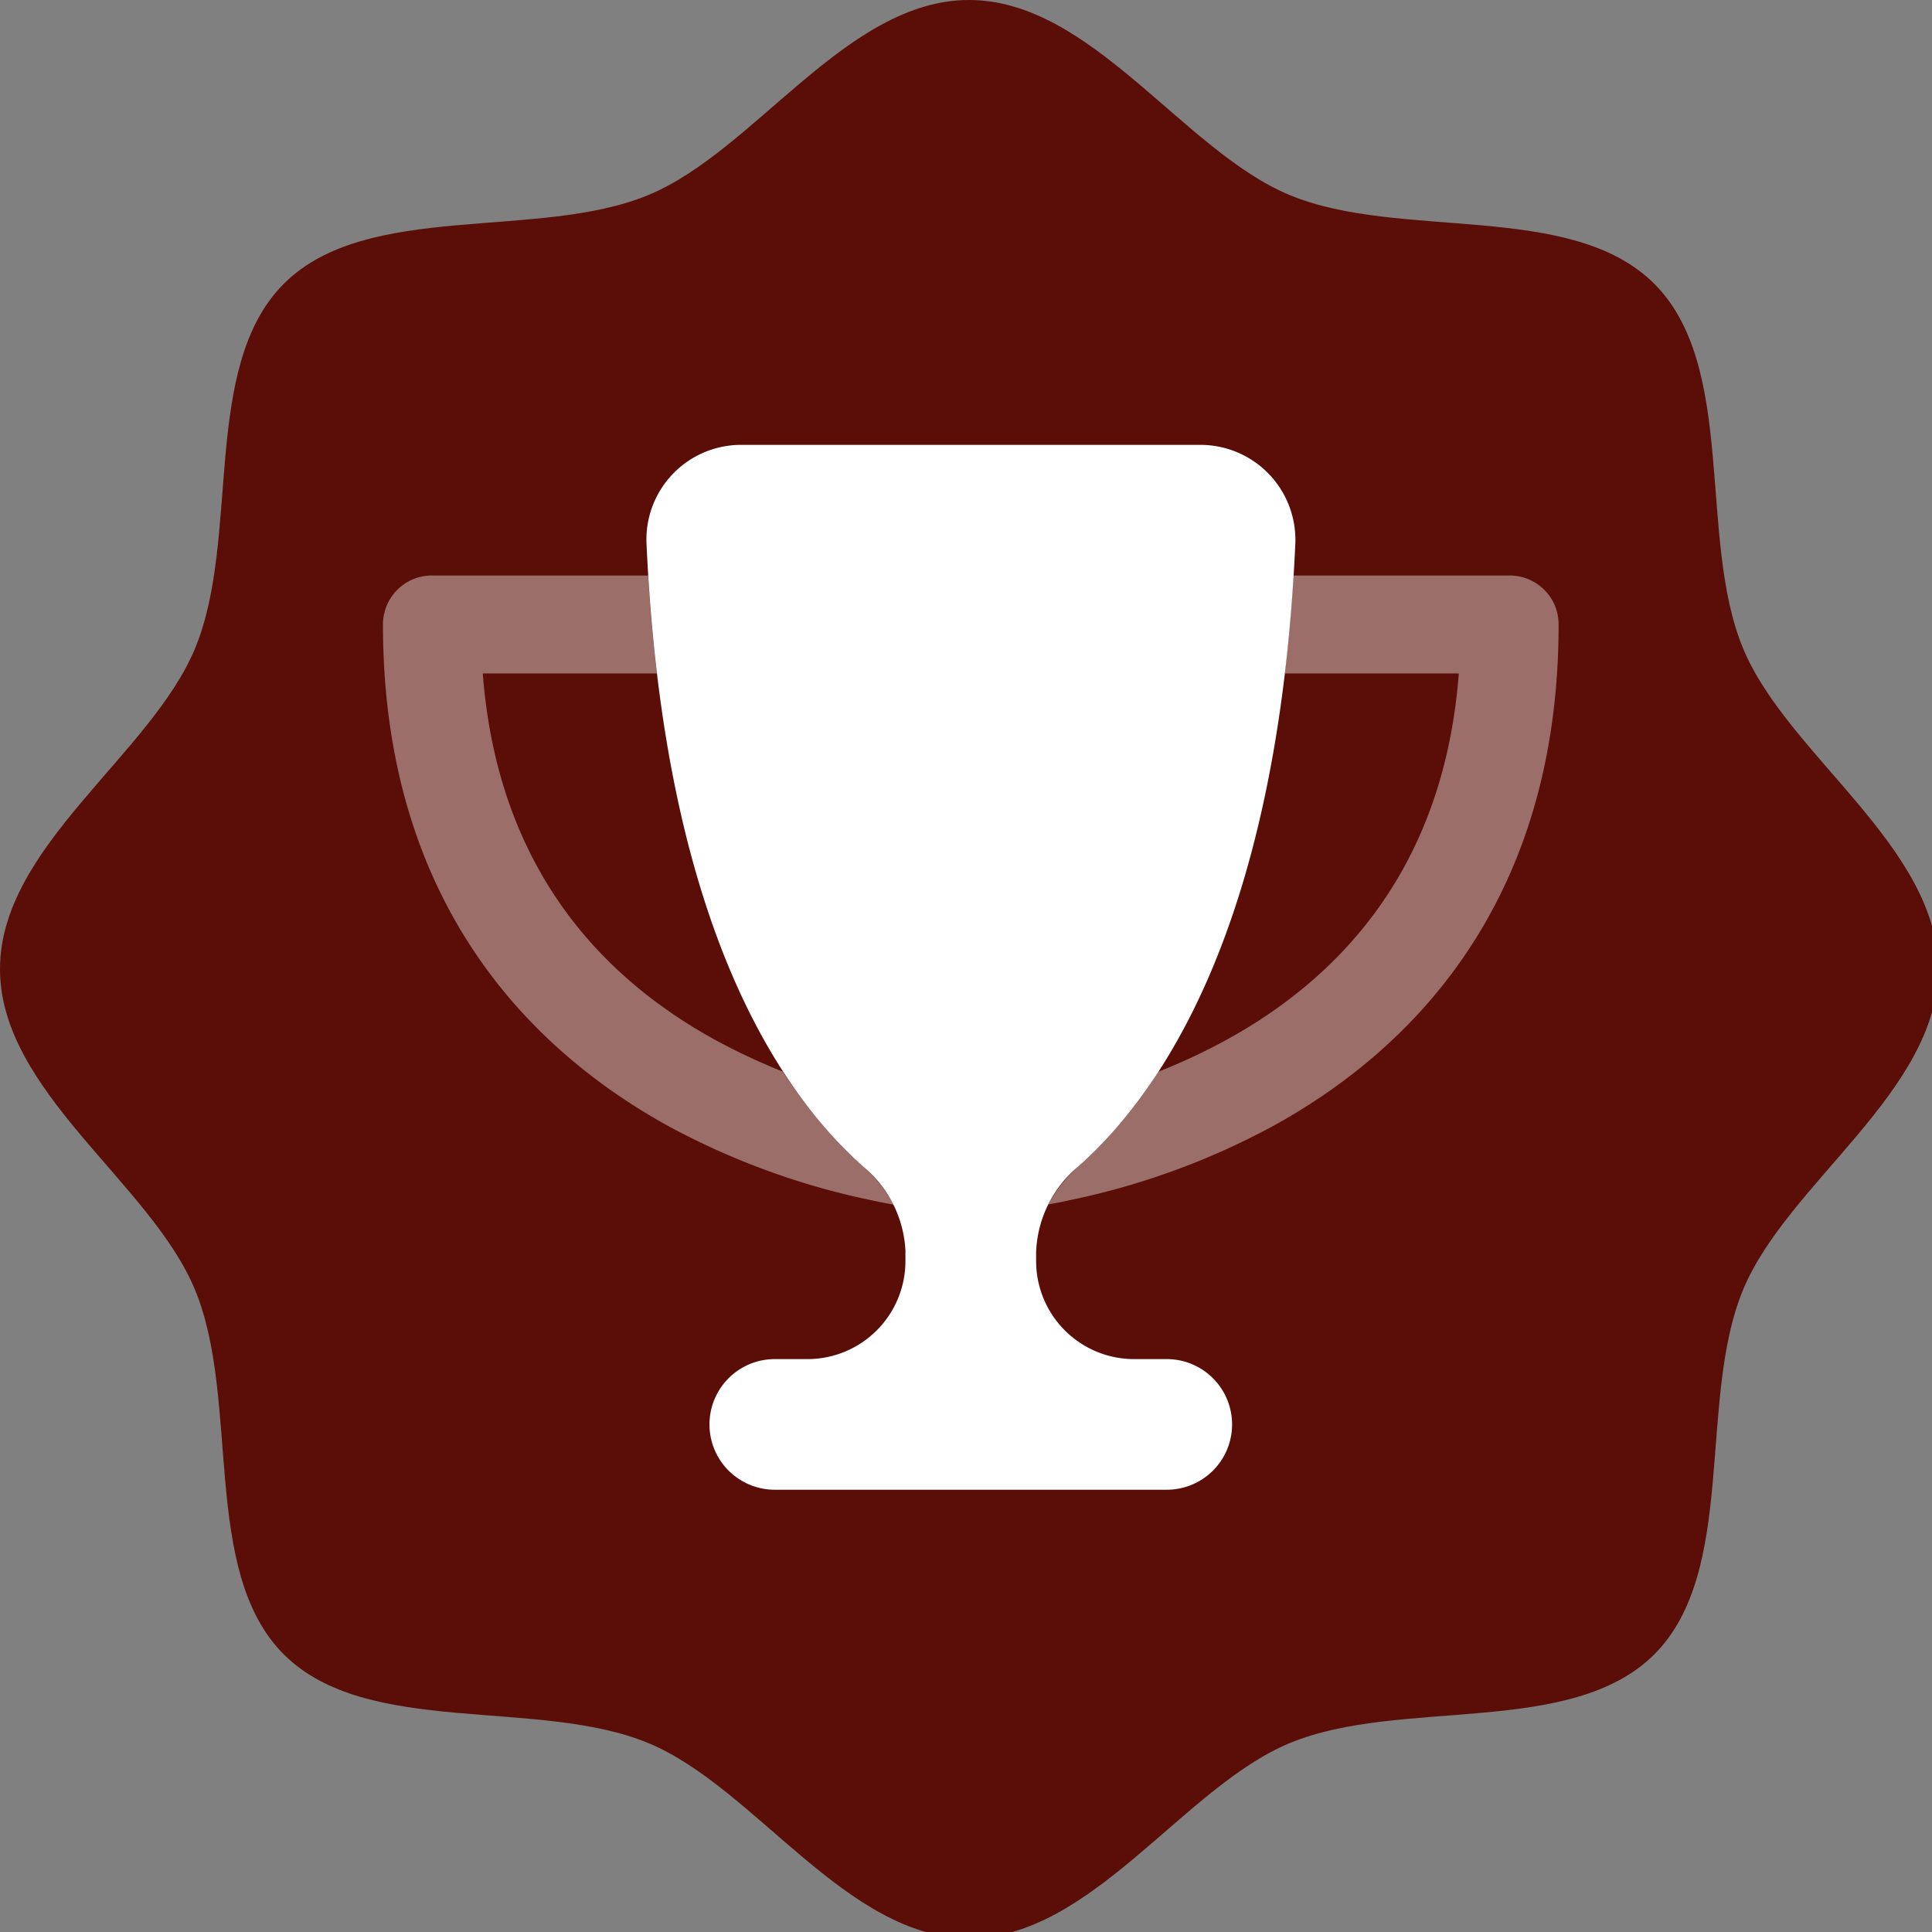
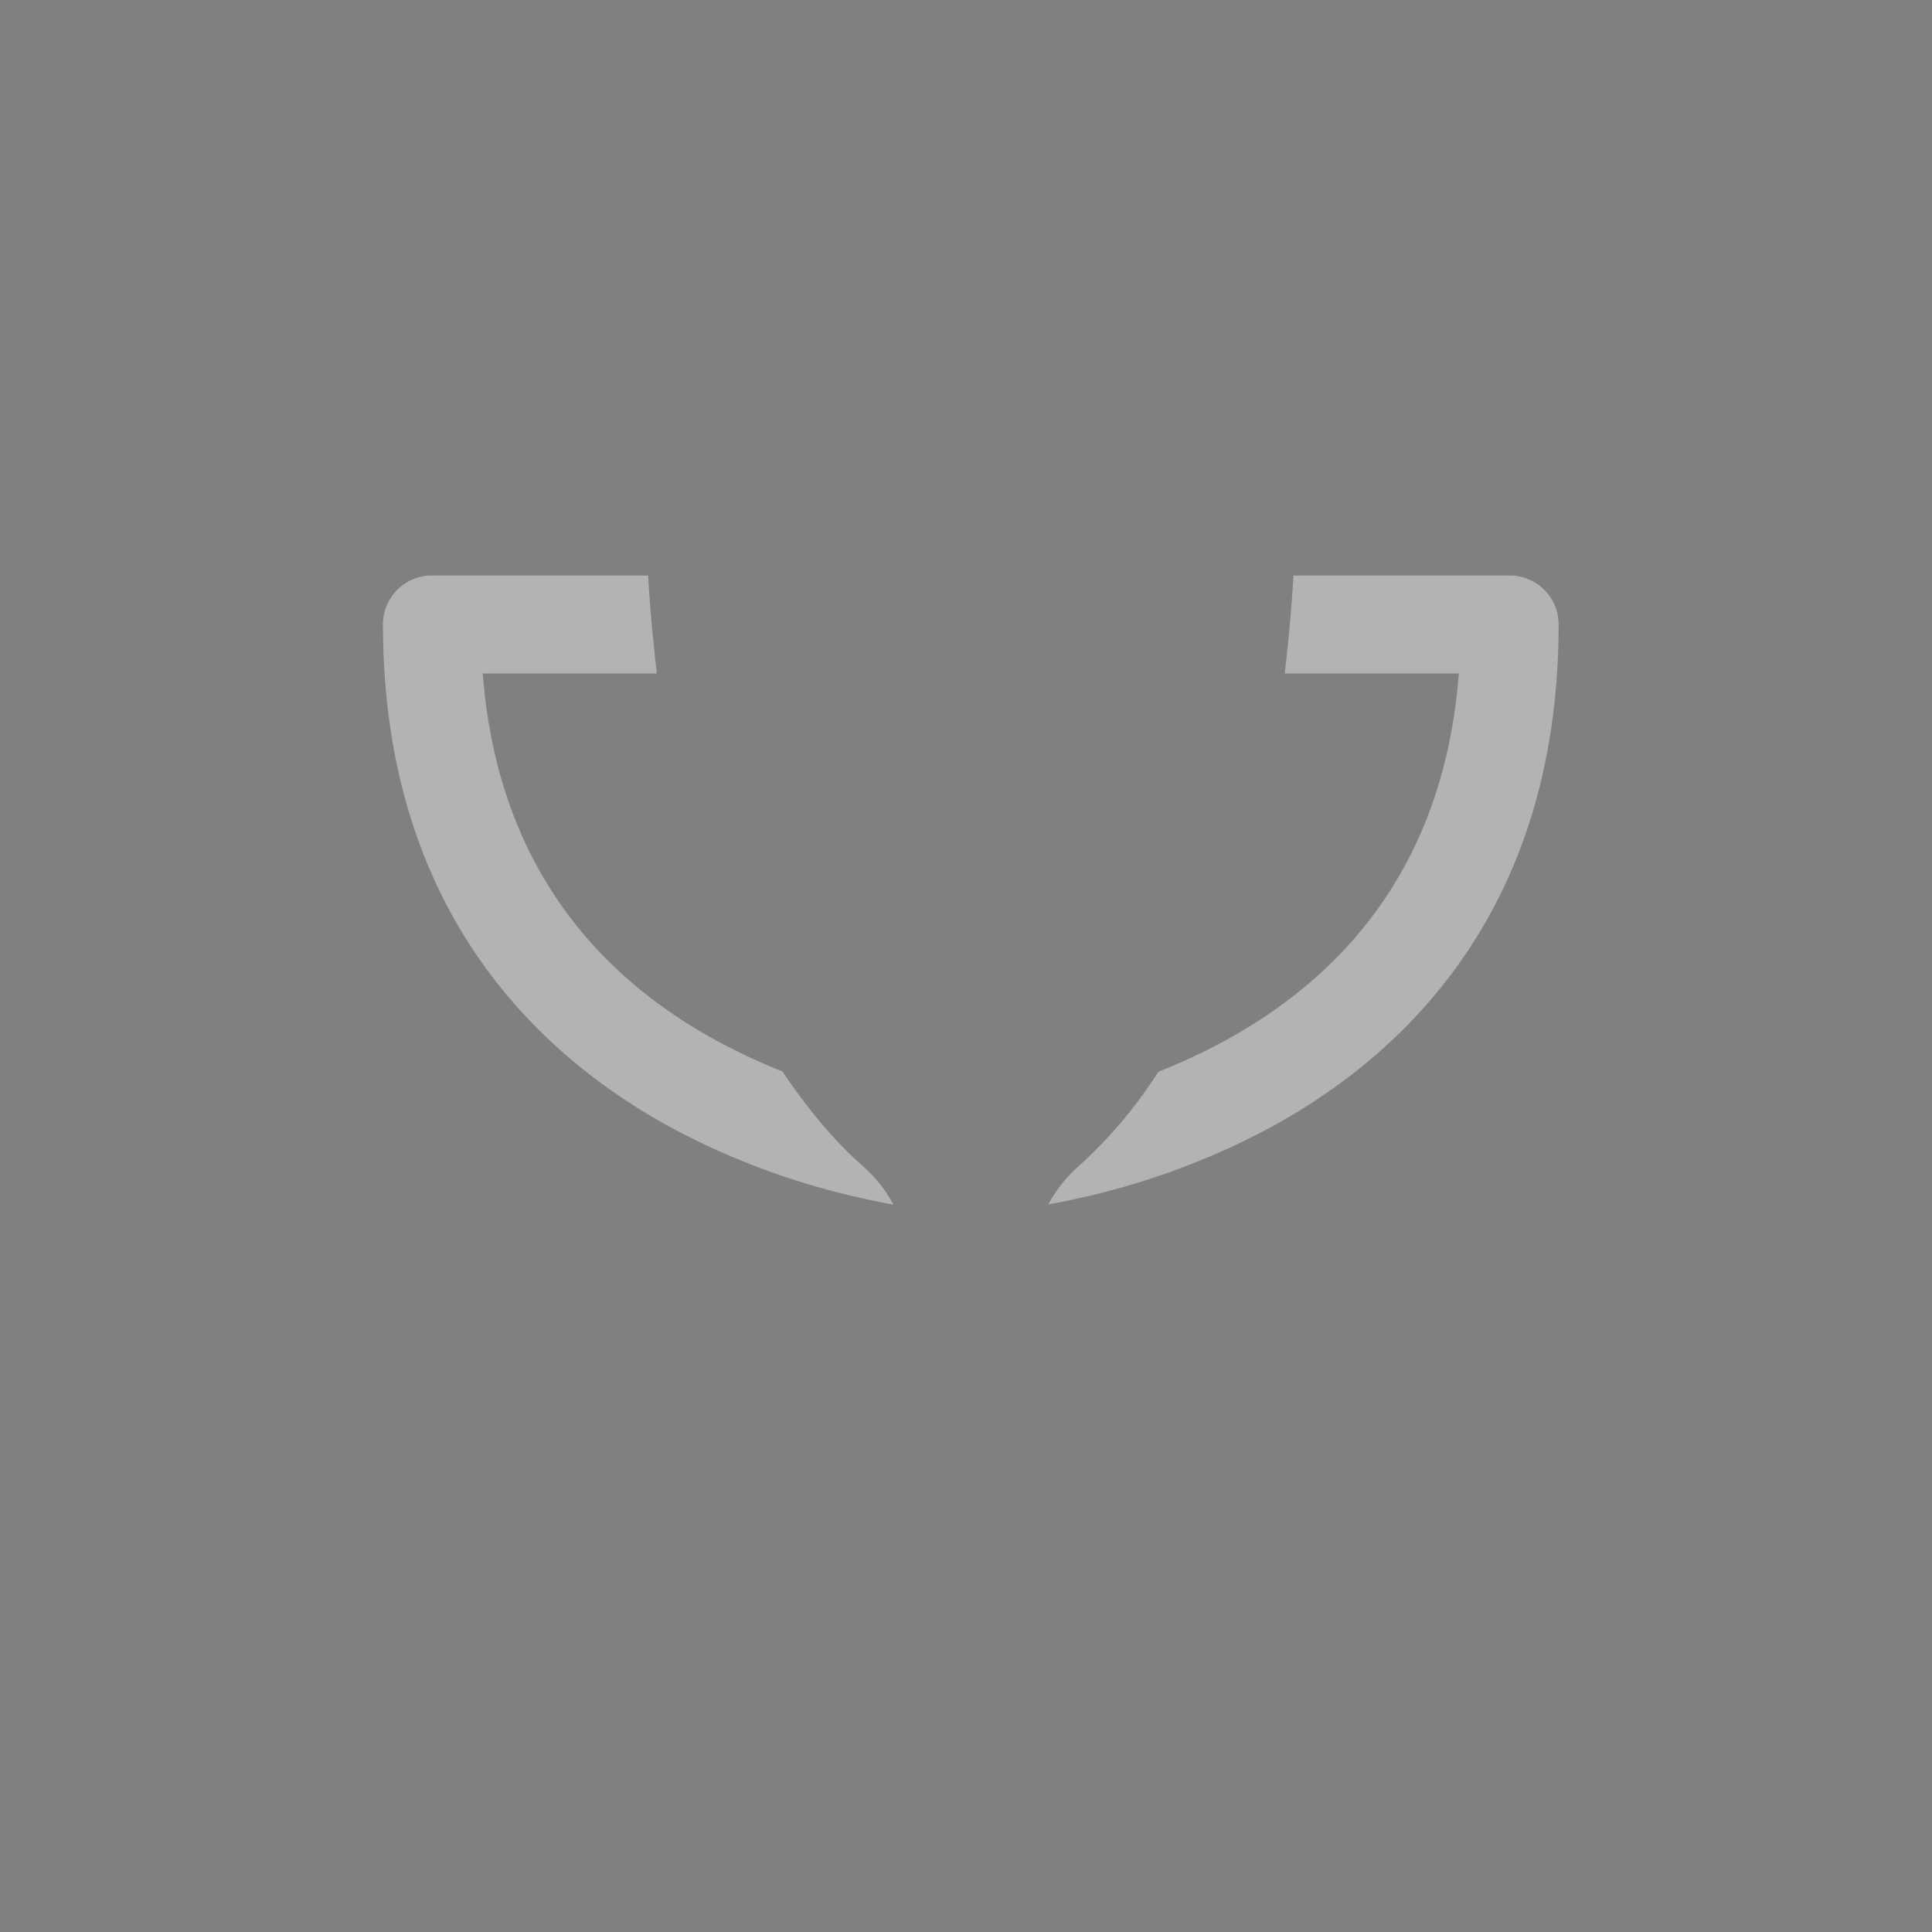
<svg xmlns="http://www.w3.org/2000/svg" width="94" height="94" viewBox="0 0 94 94">
  <rect x="0" y="0" width="94" height="94" fill="#808080" stroke="none" />
  <defs>
    <clipPath id="clip-path">
-       <rect id="Rectangle_13" data-name="Rectangle 13" width="94" height="94" fill="#5a0e07" />
-     </clipPath>
+       </clipPath>
  </defs>
  <g id="Group_8" data-name="Group 8" transform="translate(-574 -1482)">
    <g id="Group_6" data-name="Group 6" transform="translate(574 1482)">
      <g id="Group_5" data-name="Group 5" clip-path="url(#clip-path)">
        <path id="Path_47" data-name="Path 47" d="M94.3,47.148c0,5.959-7.341,10.415-9.49,15.6-2.228,5.372-.271,13.694-4.32,17.742s-12.37,2.092-17.742,4.32c-5.182,2.149-9.638,9.49-15.6,9.49s-10.415-7.341-15.6-9.49c-5.372-2.228-13.694-.271-17.742-4.32s-2.092-12.37-4.32-17.742C7.341,57.563,0,53.107,0,47.148s7.341-10.415,9.49-15.6c2.228-5.372.271-13.694,4.32-17.742s12.37-2.092,17.742-4.32C36.733,7.341,41.189,0,47.148,0s10.415,7.341,15.6,9.49c5.372,2.228,13.694.271,17.742,4.32s2.092,12.37,4.32,17.742c2.149,5.182,9.49,9.638,9.49,15.6" fill="#5a0e07" />
      </g>
    </g>
    <g id="trophy-duotone-solid" transform="translate(592.633 1503.645)">
      <path id="Path_48" data-name="Path 48" d="M0,66.383C0,79.741,6.991,87.01,13.953,90.824A36.067,36.067,0,0,0,23.318,94.3c.546.119,1.053.228,1.519.308a6.72,6.72,0,0,0-1.49-1.877c-.149-.129-.3-.268-.447-.407-.169-.159-.328-.308-.487-.477-.318-.328-.646-.675-.973-1.063a27.878,27.878,0,0,1-2-2.652,30.712,30.712,0,0,1-3.208-1.5C10.9,83.723,5.6,78.489,4.856,68.767h8.471C13.149,67.267,13,65.678,12.9,64H2.383A2.378,2.378,0,0,0,0,66.383ZM32.365,94.6c.467-.079.973-.189,1.519-.308a36.067,36.067,0,0,0,9.365-3.476C50.211,87.01,57.2,79.741,57.2,66.383A2.378,2.378,0,0,0,54.819,64H44.3c-.1,1.678-.248,3.267-.427,4.767h8.471C51.6,78.489,46.3,83.723,40.965,86.633a29.3,29.3,0,0,1-3.238,1.51,22.377,22.377,0,0,1-3.883,4.6,6.6,6.6,0,0,0-1.47,1.857Z" transform="translate(0 -57.644)" fill="#fff" opacity="0.4" />
-       <path id="Path_49" data-name="Path 49" d="M141.66,39.277a5.686,5.686,0,0,0-2.066-4.171c-4.27-3.794-9.722-12.165-10.537-30.339A4.605,4.605,0,0,1,133.725,0H155.96a4.623,4.623,0,0,1,4.668,4.767c-.814,18.174-6.276,26.536-10.547,30.329a5.686,5.686,0,0,0-2.066,4.171v.447a4.768,4.768,0,0,0,4.767,4.767h1.589a3.178,3.178,0,1,1,0,6.356H135.3a3.178,3.178,0,0,1,0-6.356h1.589a4.768,4.768,0,0,0,4.767-4.767v-.437Z" transform="translate(-116.236)" fill="#fff" />
    </g>
  </g>
</svg>